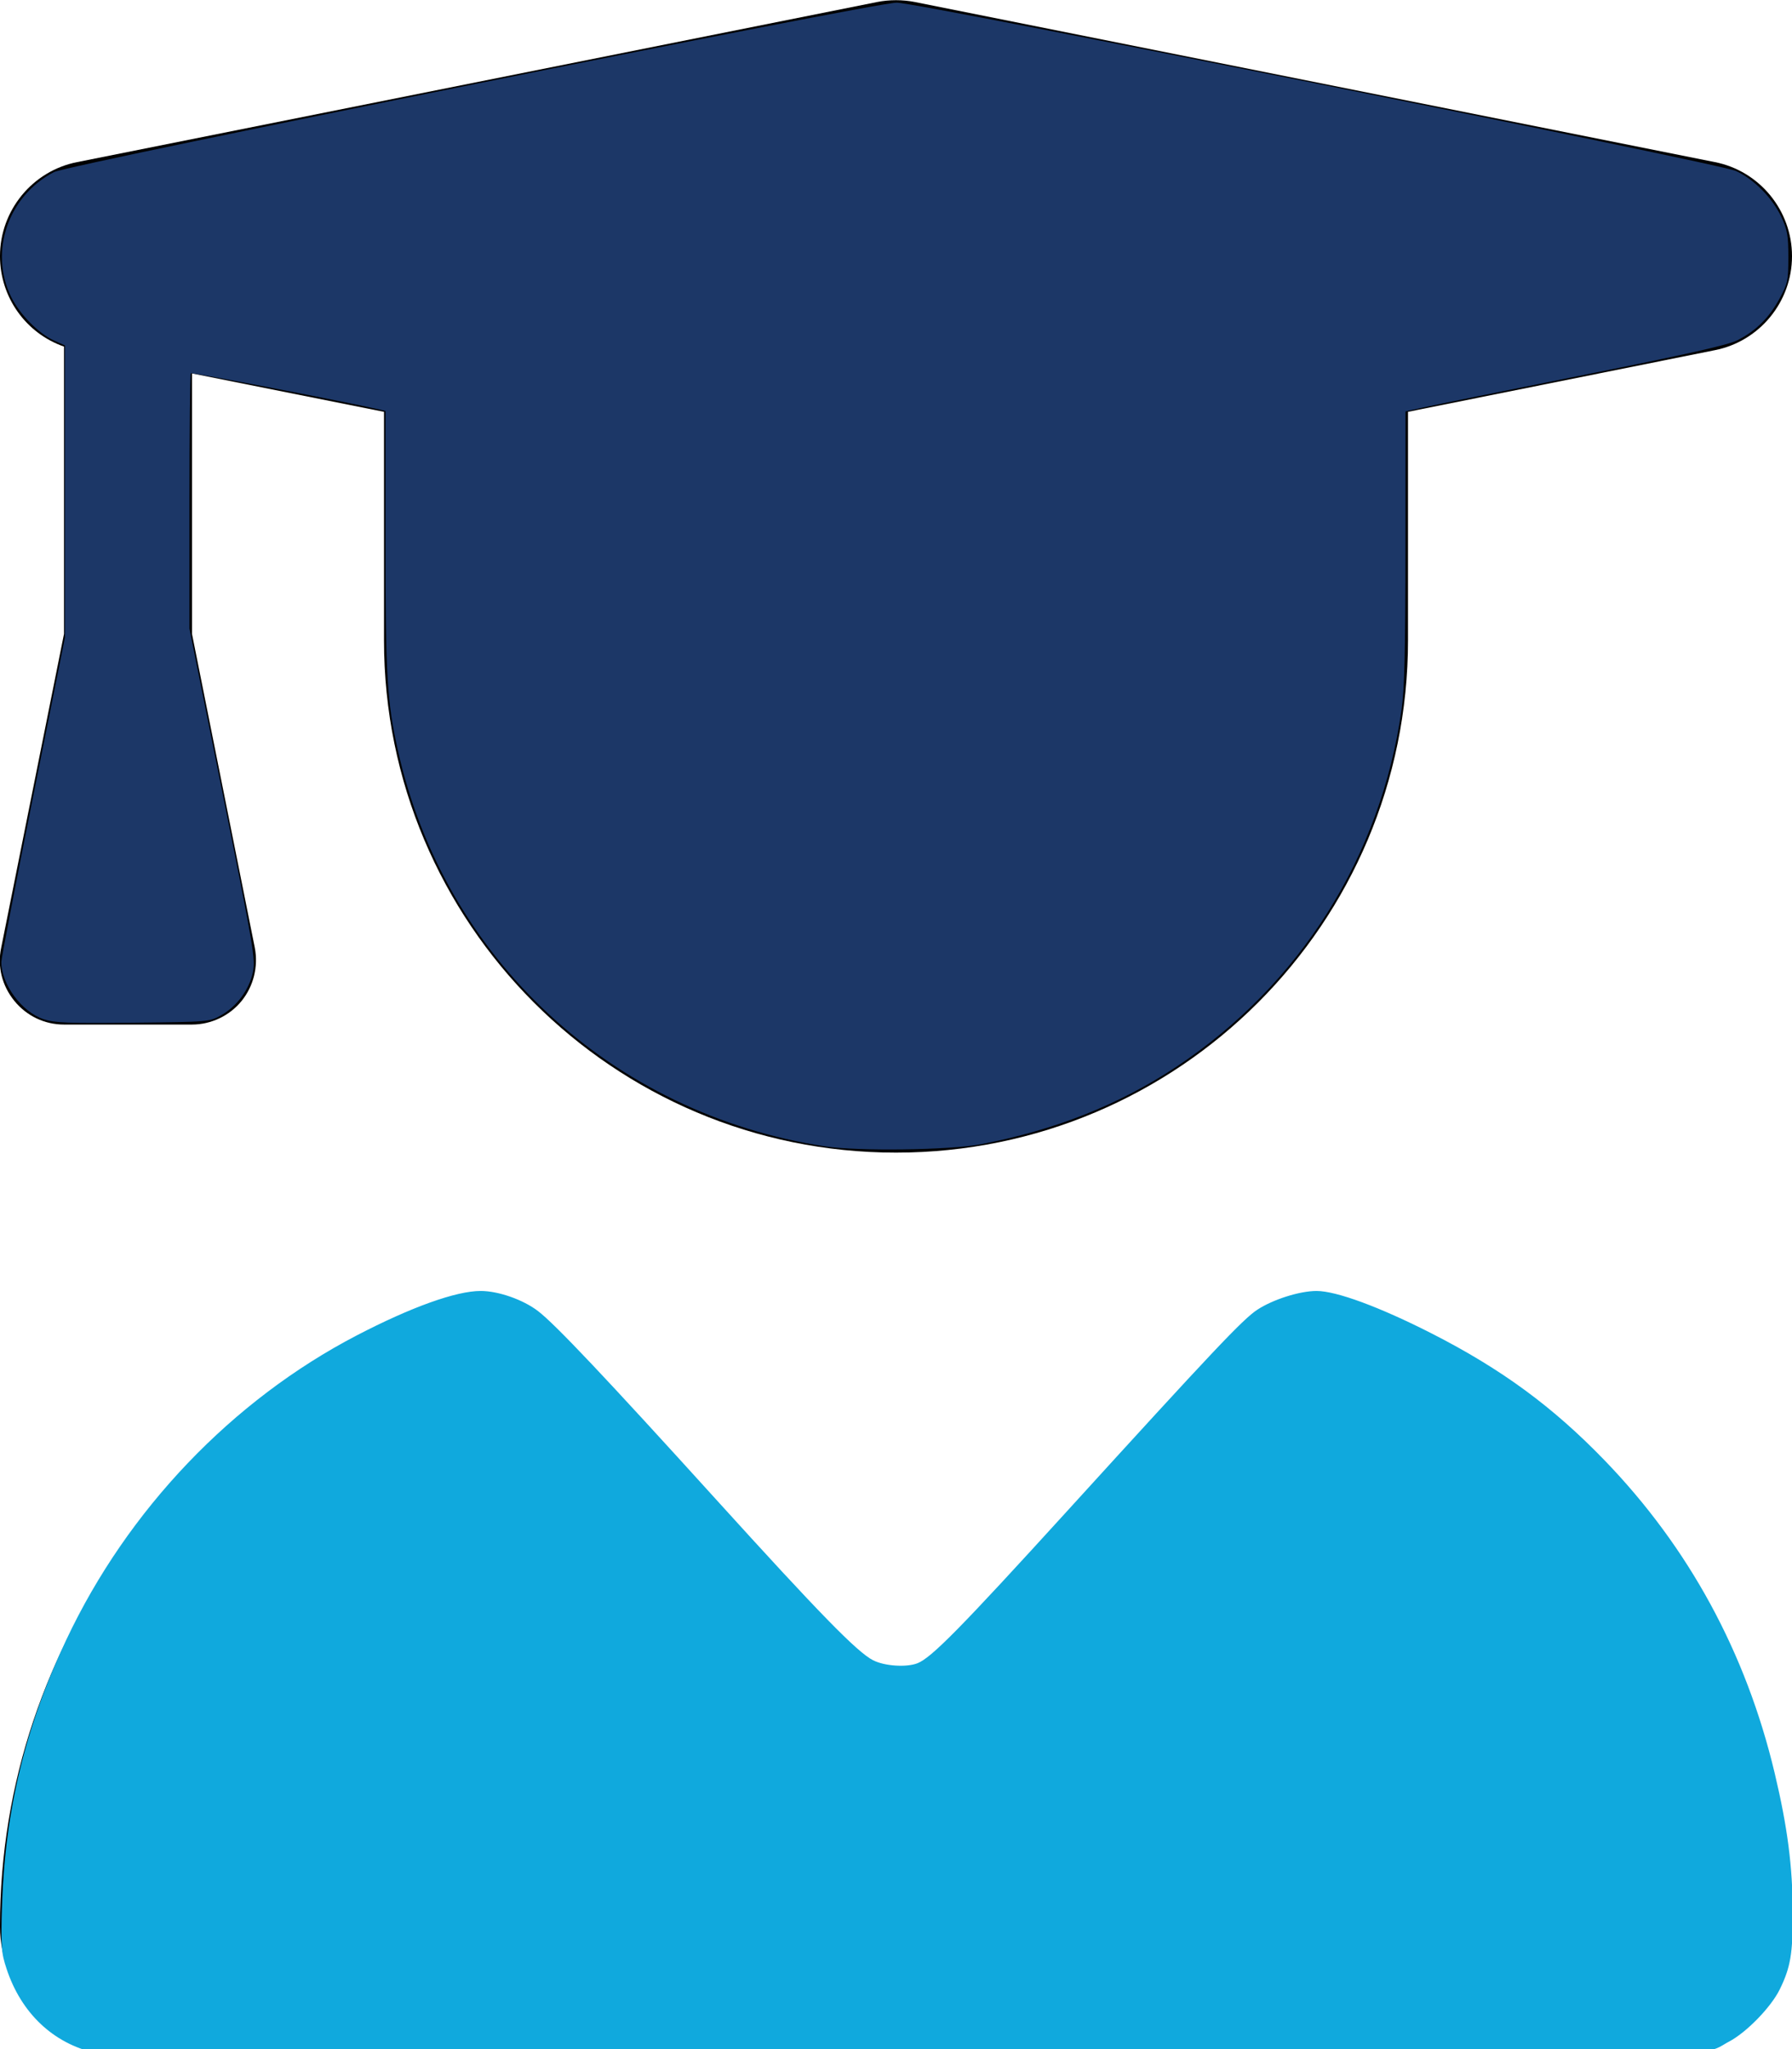
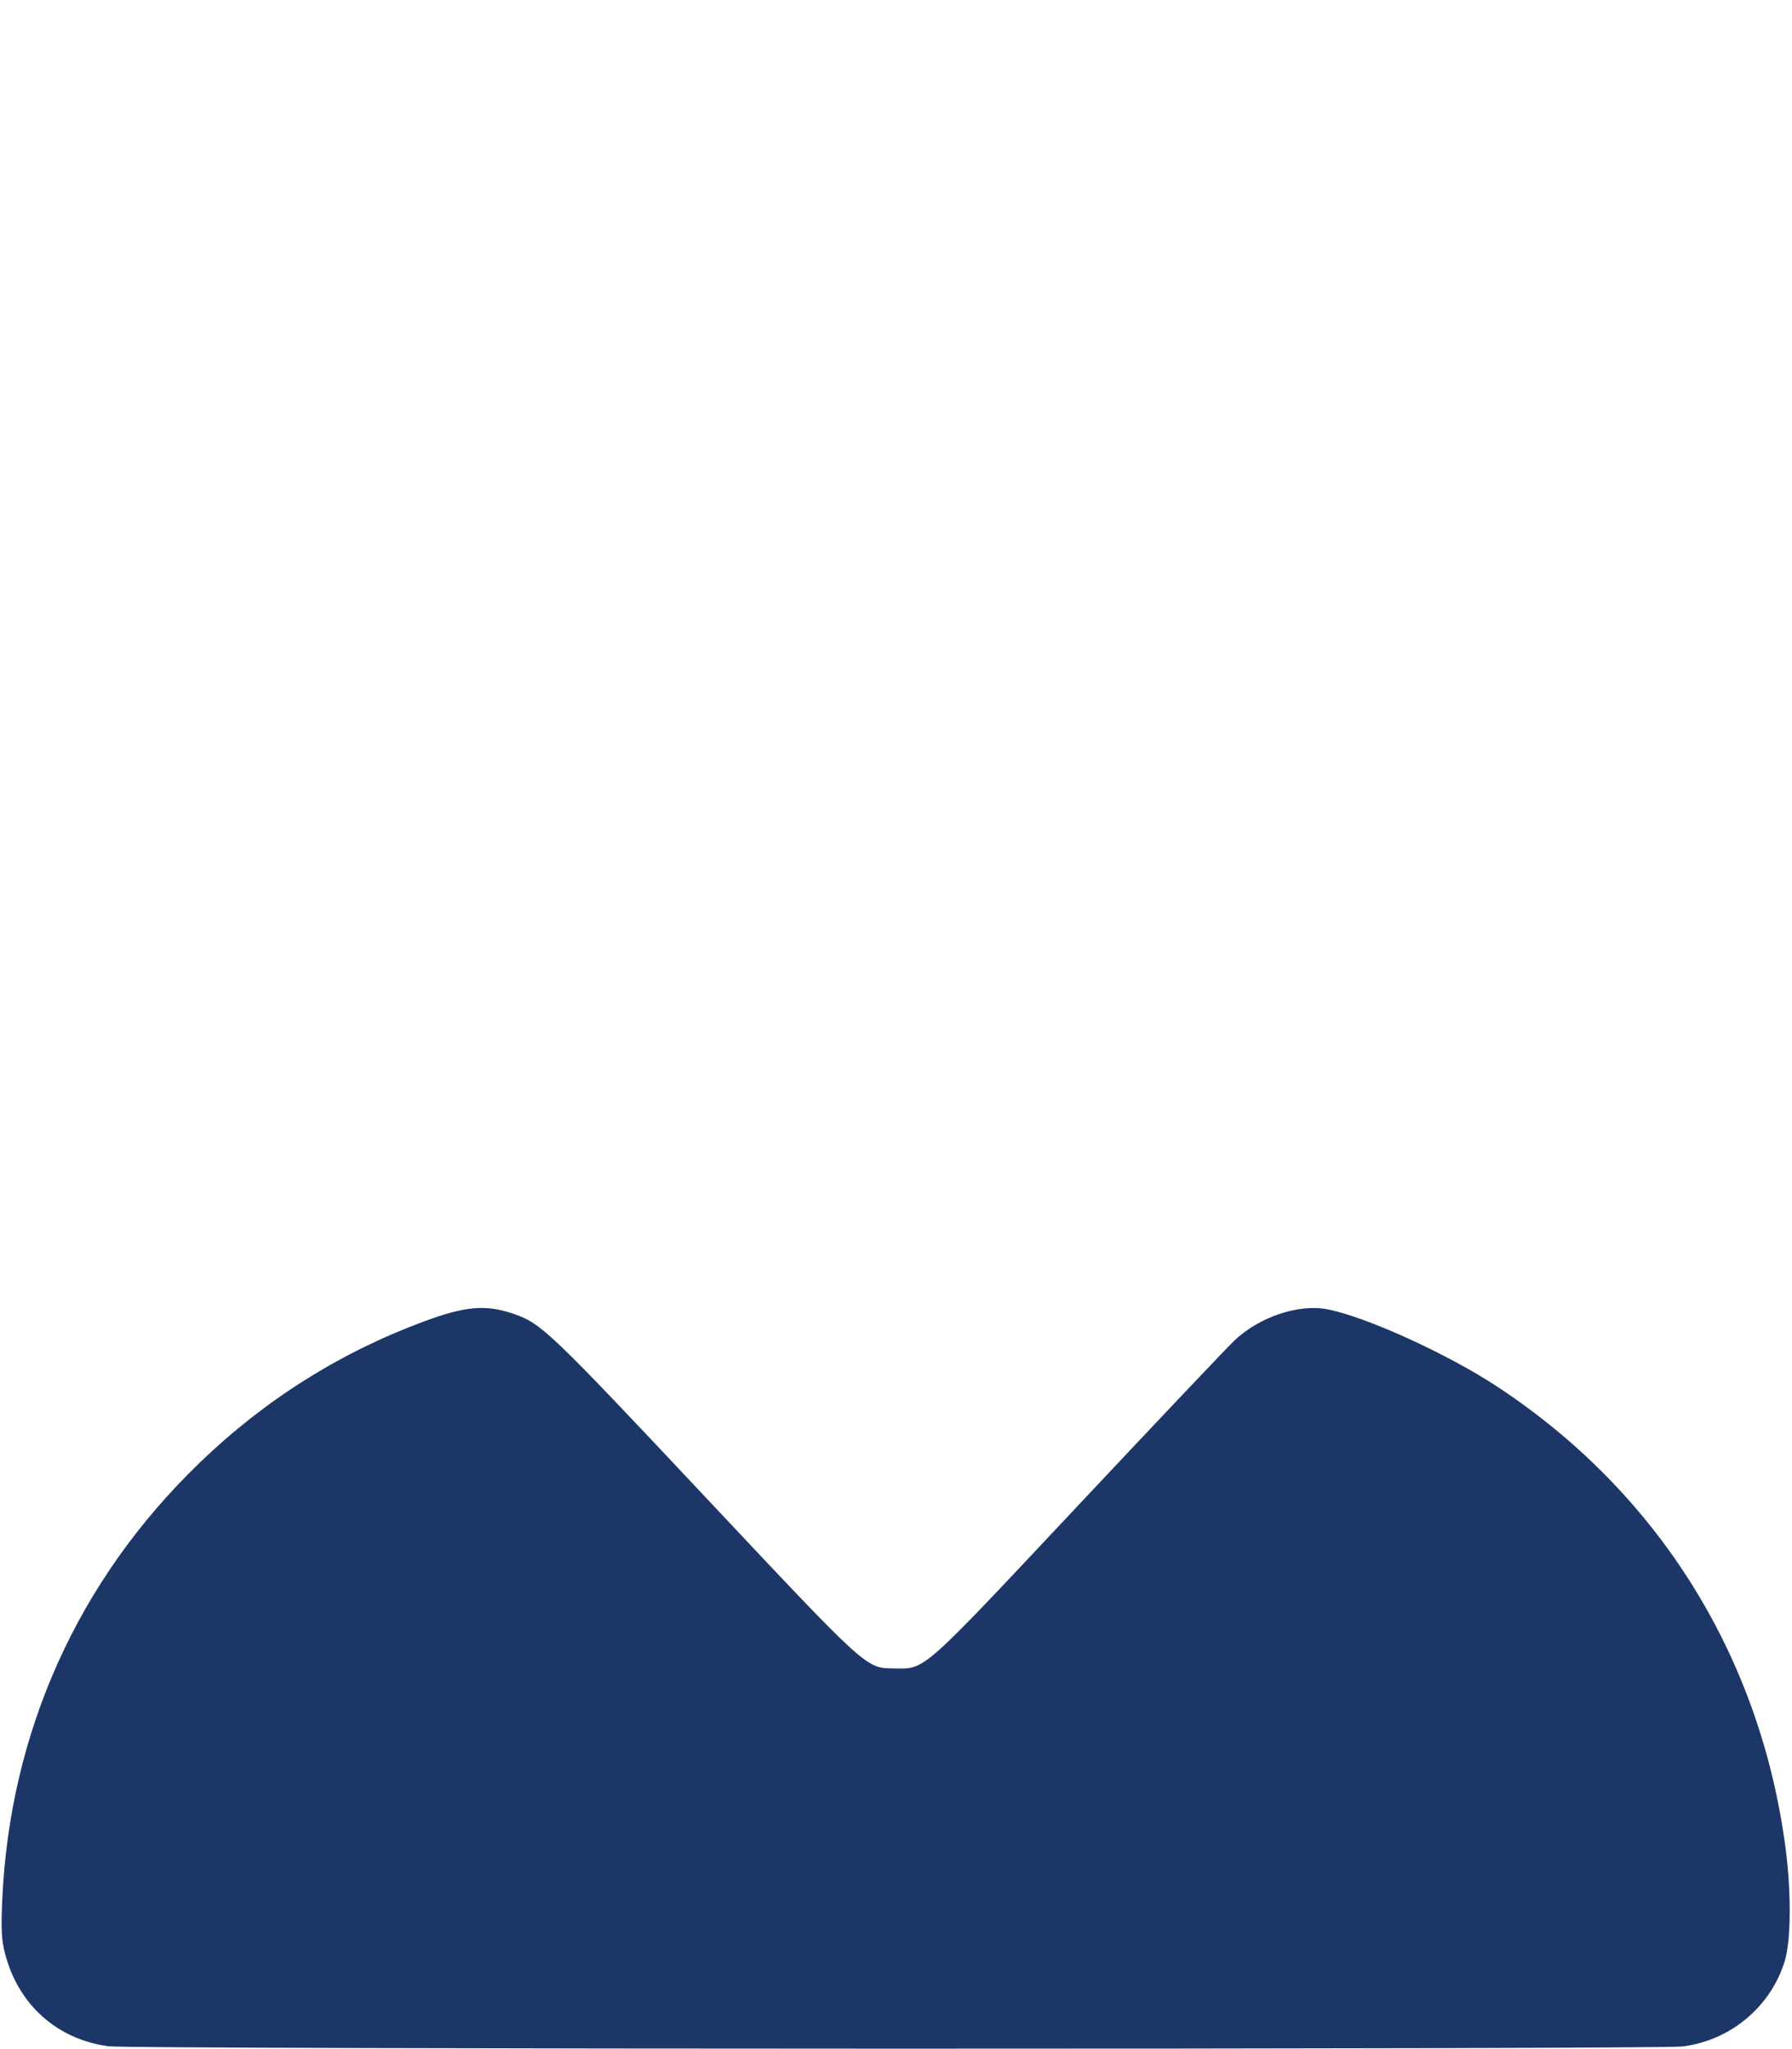
<svg xmlns="http://www.w3.org/2000/svg" xmlns:ns1="http://sodipodi.sourceforge.net/DTD/sodipodi-0.dtd" xmlns:ns2="http://www.inkscape.org/namespaces/inkscape" viewBox="0 0 448 512" version="1.1" id="svg1" ns1:docname="actionable_education_icon.svg" ns2:version="1.4-beta3 (01c8a1c, 2024-08-28, custom)">
  <defs id="defs1" />
  <ns1:namedview id="namedview1" pagecolor="#ffffff" bordercolor="#000000" borderopacity="0.25" ns2:showpageshadow="2" ns2:pageopacity="0.0" ns2:pagecheckerboard="0" ns2:deskcolor="#d1d1d1" ns2:zoom="1.5097656" ns2:cx="224.20699" ns2:cy="256" ns2:window-width="1920" ns2:window-height="991" ns2:window-x="-9" ns2:window-y="-9" ns2:window-maximized="1" ns2:current-layer="svg1" />
-   <path d="M219.3 .5c3.1-.6 6.3-.6 9.4 0l200 40C439.9 42.7 448 52.6 448 64s-8.1 21.3-19.3 23.5L352 102.9l0 57.1c0 70.7-57.3 128-128 128s-128-57.3-128-128l0-57.1L48 93.3l0 65.1 15.7 78.4c.9 4.7-.3 9.6-3.3 13.3s-7.6 5.9-12.4 5.9l-32 0c-4.8 0-9.3-2.1-12.4-5.9s-4.3-8.6-3.3-13.3L16 158.4l0-71.8C6.5 83.3 0 74.3 0 64C0 52.6 8.1 42.7 19.3 40.5l200-40zM111.9 327.7c10.5-3.4 21.8 .4 29.4 8.5l71 75.5c6.3 6.7 17 6.7 23.3 0l71-75.5c7.6-8.1 18.9-11.9 29.4-8.5C401 348.6 448 409.4 448 481.3c0 17-13.8 30.7-30.7 30.7L30.7 512C13.8 512 0 498.2 0 481.3c0-71.9 47-132.7 111.9-153.6z" id="path1" />
-   <path style="fill:#1c3767;stroke-width:0.31" d="M 206.323,286.445 C 152.96,278.353 110.994,239.451 99.443,187.369 96.742,175.193 96.373,168.863 96.373,134.828 v -32.138 l -1.49,-0.356 c -6.789,-1.624 -46.913,-9.332 -47.18,-9.065 -0.189,0.189 -0.344,14.622 -0.344,32.073 v 31.729 l 8.291,41.185 c 7.8,38.744 8.248,41.392 7.567,44.676 -0.9,4.338 -4.003,8.538 -7.941,10.749 -2.929,1.644 -3.083,1.657 -22.039,1.859 -16.241,0.173 -19.574,0.042 -22.335,-0.875 -5.491,-1.824 -10.57,-8.707 -10.57,-14.324 0,-0.877 3.577,-19.464 7.948,-41.305 L 16.228,159.328 V 122.817 86.307 L 13.468,85.063 C 9.623,83.329 4.896,78.509 2.765,74.152 -2.757,62.856 2.056,48.887 13.498,42.998 17.131,41.129 218.517,0.663 224.191,0.662 229.659,0.662 429.605,40.745 433.972,42.718 c 4.468,2.018 9.126,6.724 11.348,11.465 1.528,3.259 1.769,4.63 1.769,10.065 0,5.9 -0.14,6.551 -2.251,10.444 -2.565,4.73 -5.881,7.996 -10.49,10.332 -2.325,1.178 -12.753,3.527 -38.606,8.696 -19.482,3.895 -37.433,7.533 -39.892,8.085 l -4.471,1.003 -0.012,33.874 c -0.009,26.262 -0.232,35.419 -0.99,40.751 -5.202,36.597 -25.399,68.609 -56.178,89.039 -14.389,9.551 -30.496,15.931 -49.128,19.46 -7.605,1.44 -30.623,1.745 -38.748,0.513 z" id="path2" />
  <path style="fill:#1c3767;stroke-width:0.31" d="M 27.157,511.298 C 14.228,509.561 4.551,500.892 1.247,488.086 0.37,484.686 0.235,482.054 0.561,474.747 2.444,432.642 19.541,394.77 49.868,365.532 c 16.317,-15.732 34.935,-27.472 55.978,-35.299 10.511,-3.91 15.654,-4.344 22.652,-1.914 6.86,2.383 9.023,4.449 47.531,45.414 41.013,43.63 40.383,43.057 47.449,43.149 7.972,0.105 6.388,1.504 45.899,-40.559 19.731,-21.006 37.387,-39.625 39.234,-41.377 6.177,-5.856 15.909,-9.156 23.076,-7.827 9.494,1.762 30.052,11.087 42.544,19.299 40.312,26.499 65.886,67.407 72.168,115.441 1.456,11.135 1.358,23.112 -0.233,28.221 -3.542,11.382 -13.506,19.707 -25.44,21.258 -5.884,0.764 -387.87,0.724 -393.569,-0.042 z" id="path3" />
-   <path style="fill:#10a9dd;fill-opacity:1;stroke-width:0.317" d="M 23.884,512.965 C 13.3,510.582 5.277,502.992 1.635,491.917 0.287,487.82 0.203,486.577 0.534,475.773 1.252,452.401 6.37,431.342 16.599,409.67 31.919,377.215 58.015,349.891 89.176,333.678 c 13.596,-7.074 24.857,-11.112 30.99,-11.112 4.431,0 10.627,2.175 14.359,5.04 4.306,3.306 16.791,16.508 44.396,46.947 25.92,28.581 35.381,38.269 39.341,40.282 2.889,1.47 8.35,1.835 11.123,0.744 3.483,-1.371 10.79,-8.799 37.467,-38.088 36.517,-40.093 43.856,-47.859 47.474,-50.235 3.923,-2.576 10.602,-4.69 14.818,-4.69 4.938,0 15.8,4.009 28.789,10.626 17.431,8.88 30.268,18.297 43.242,31.723 21.065,21.799 35.342,48.052 42.501,78.15 3.207,13.484 4.474,23.26 4.51,34.788 0.031,10.293 -0.545,13.707 -3.242,19.216 -2.173,4.439 -8.324,10.769 -12.687,13.057 -7.894,4.14 7.033,3.867 -207.691,3.807 C 63.836,513.889 27.201,513.712 23.884,512.965 Z" id="path4" />
</svg>